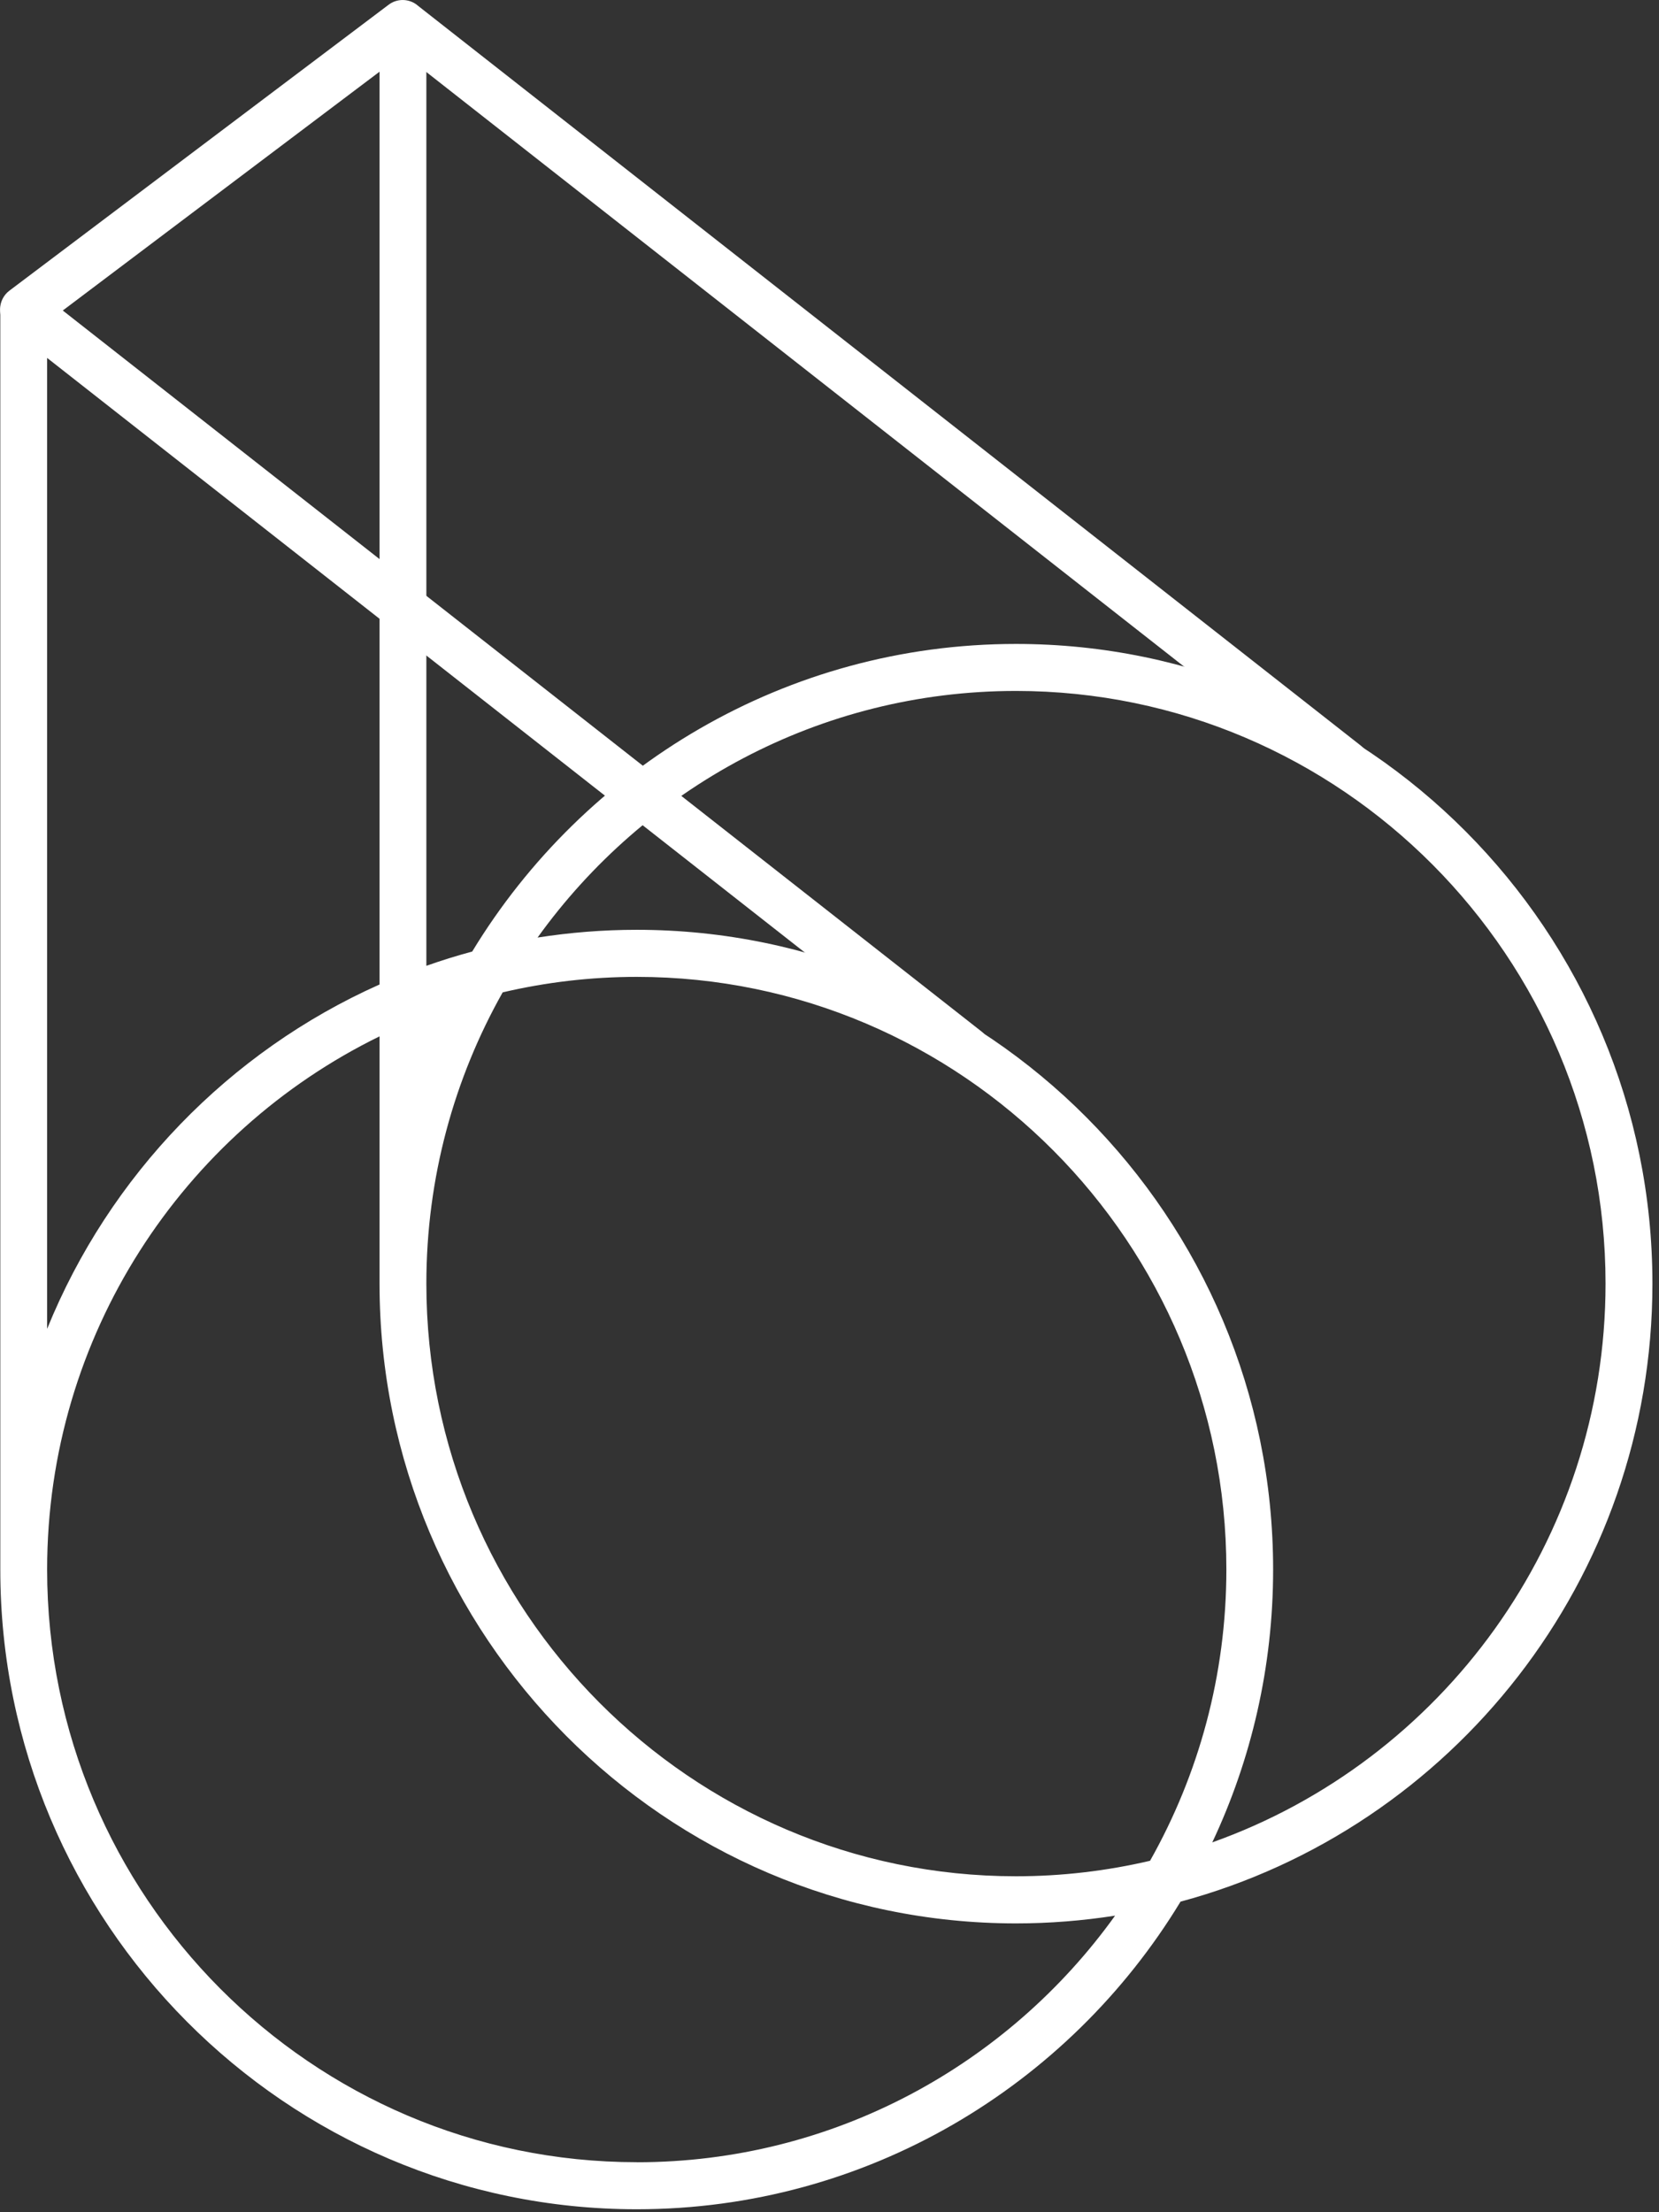
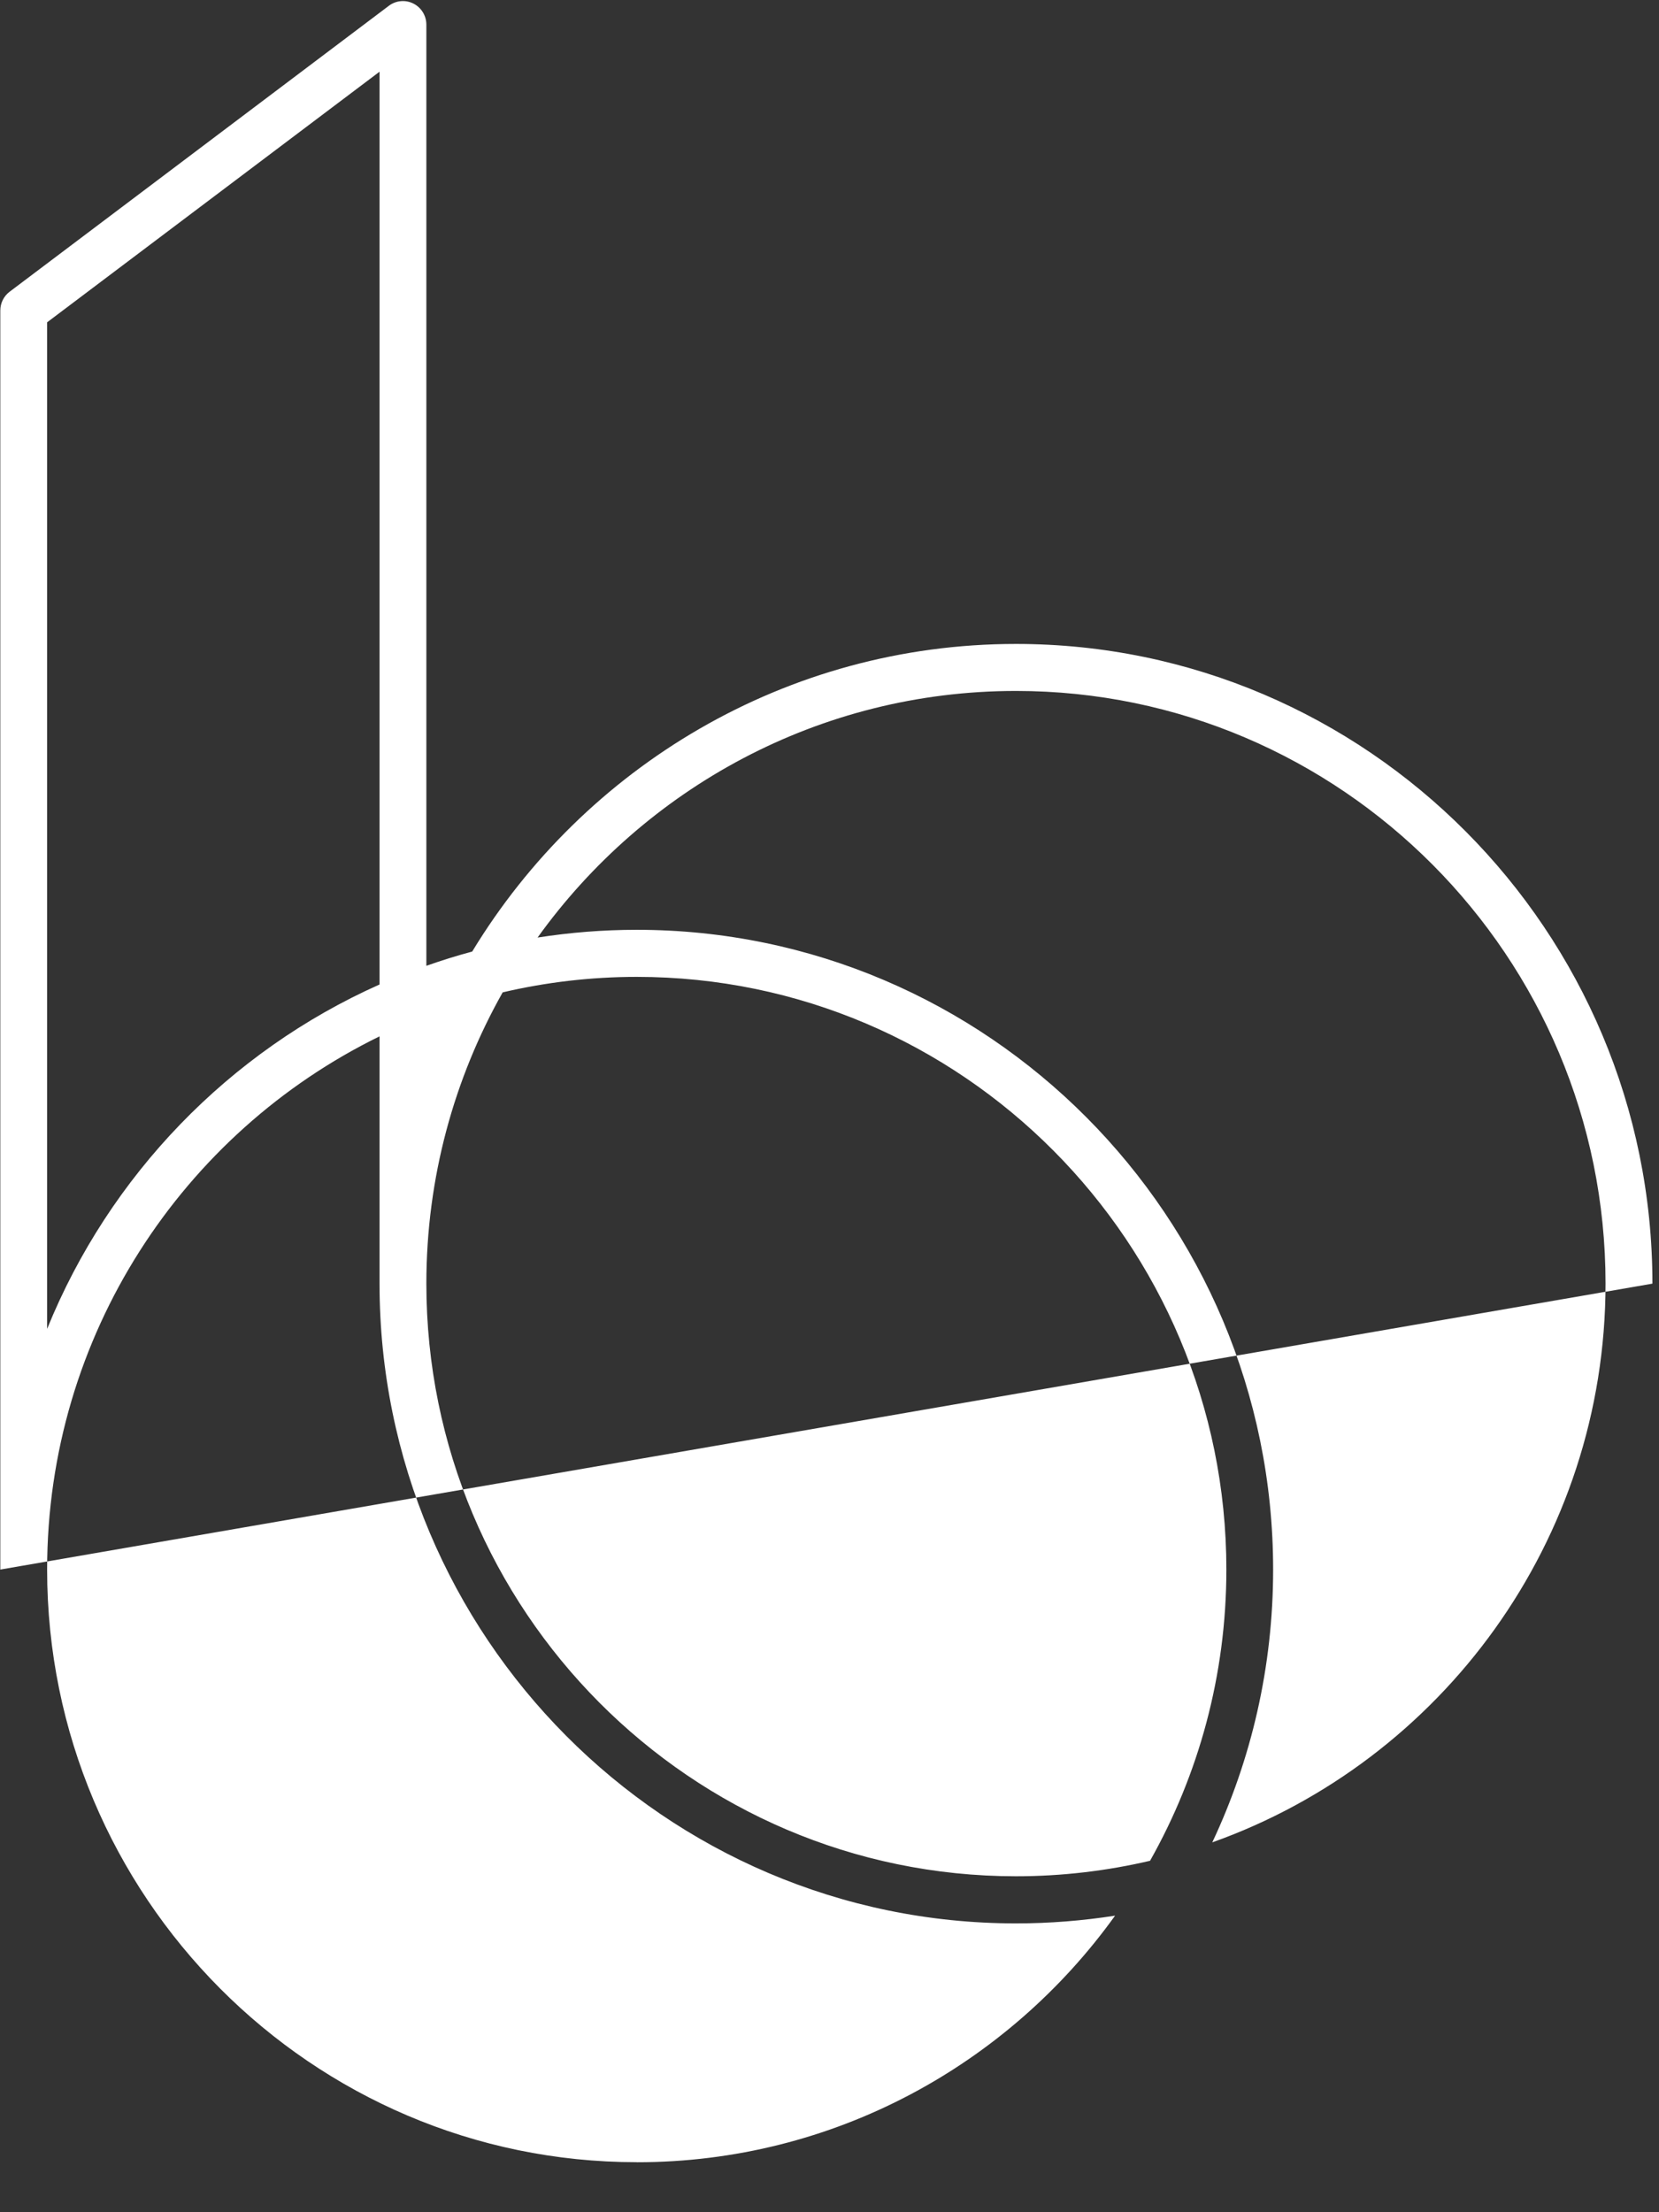
<svg xmlns="http://www.w3.org/2000/svg" width="27" height="36" viewBox="0 0 27 36">
  <rect x="0" y="0" width="27" height="36" fill="#333333" stroke="none" />
  <g fill="#fff">
-     <path d="M6.788.081c-.136-.106-.326-.108-.463-.004l-6.172 4.653c-.095.072-.151.183-.152.303-.001.119.053.232.147.306l15.356 12.049c.07.055.152.081.234.081.113 0 .225-.051.301-.147.13-.167.1-.407-.066-.537l-14.963-11.741 5.541-4.176 15.126 11.868c.166.13.405.1.535-.066.129-.167.1-.407-.066-.537l-15.356-12.049z" />
-     <path d="M19.729 29.983c.635-1.348.991-2.854.991-4.442 0-5.74-4.647-10.41-10.358-10.41-.549 0-1.087.044-1.613.126 1.744-2.429 4.584-4.013 7.785-4.013 5.291 0 9.596 4.326 9.596 9.644 0 4.193-2.676 7.769-6.402 9.094zm-9.366 5.203c-5.291 0-9.596-4.326-9.596-9.644 0-3.811 2.21-7.112 5.41-8.677v4.025c0 5.74 4.647 10.41 10.358 10.41.549 0 1.087-.044 1.613-.126-1.744 2.429-4.584 4.013-7.785 4.013zm-9.596-29.941l5.41-4.078v14.854c-2.447 1.091-4.397 3.107-5.41 5.604v-16.379zm7.414 10.904c.701-.164 1.432-.252 2.182-.252 5.291 0 9.596 4.326 9.596 9.644 0 1.722-.452 3.339-1.242 4.74-.701.164-1.432.252-2.182.252-5.291 0-9.596-4.326-9.596-9.644 0-1.722.452-3.339 1.242-4.74zm18.712 4.74c0-5.74-4.647-10.41-10.358-10.41-3.744 0-7.03 2.007-8.85 5.006-.253.068-.501.145-.746.232v-15.316c0-.145-.082-.278-.211-.343s-.284-.051-.399.036l-6.172 4.653c-.096.072-.152.186-.152.306v20.489c0 5.74 4.647 10.41 10.358 10.41 3.744 0 7.03-2.007 8.85-5.006 4.418-1.189 7.68-5.247 7.68-10.057z" />
+     <path d="M19.729 29.983c.635-1.348.991-2.854.991-4.442 0-5.74-4.647-10.41-10.358-10.41-.549 0-1.087.044-1.613.126 1.744-2.429 4.584-4.013 7.785-4.013 5.291 0 9.596 4.326 9.596 9.644 0 4.193-2.676 7.769-6.402 9.094zm-9.366 5.203c-5.291 0-9.596-4.326-9.596-9.644 0-3.811 2.21-7.112 5.41-8.677v4.025c0 5.74 4.647 10.41 10.358 10.41.549 0 1.087-.044 1.613-.126-1.744 2.429-4.584 4.013-7.785 4.013zm-9.596-29.941l5.41-4.078v14.854c-2.447 1.091-4.397 3.107-5.41 5.604v-16.379zm7.414 10.904c.701-.164 1.432-.252 2.182-.252 5.291 0 9.596 4.326 9.596 9.644 0 1.722-.452 3.339-1.242 4.74-.701.164-1.432.252-2.182.252-5.291 0-9.596-4.326-9.596-9.644 0-1.722.452-3.339 1.242-4.74zm18.712 4.74c0-5.74-4.647-10.41-10.358-10.41-3.744 0-7.03 2.007-8.85 5.006-.253.068-.501.145-.746.232v-15.316c0-.145-.082-.278-.211-.343s-.284-.051-.399.036l-6.172 4.653c-.096.072-.152.186-.152.306v20.489z" />
  </g>
</svg>